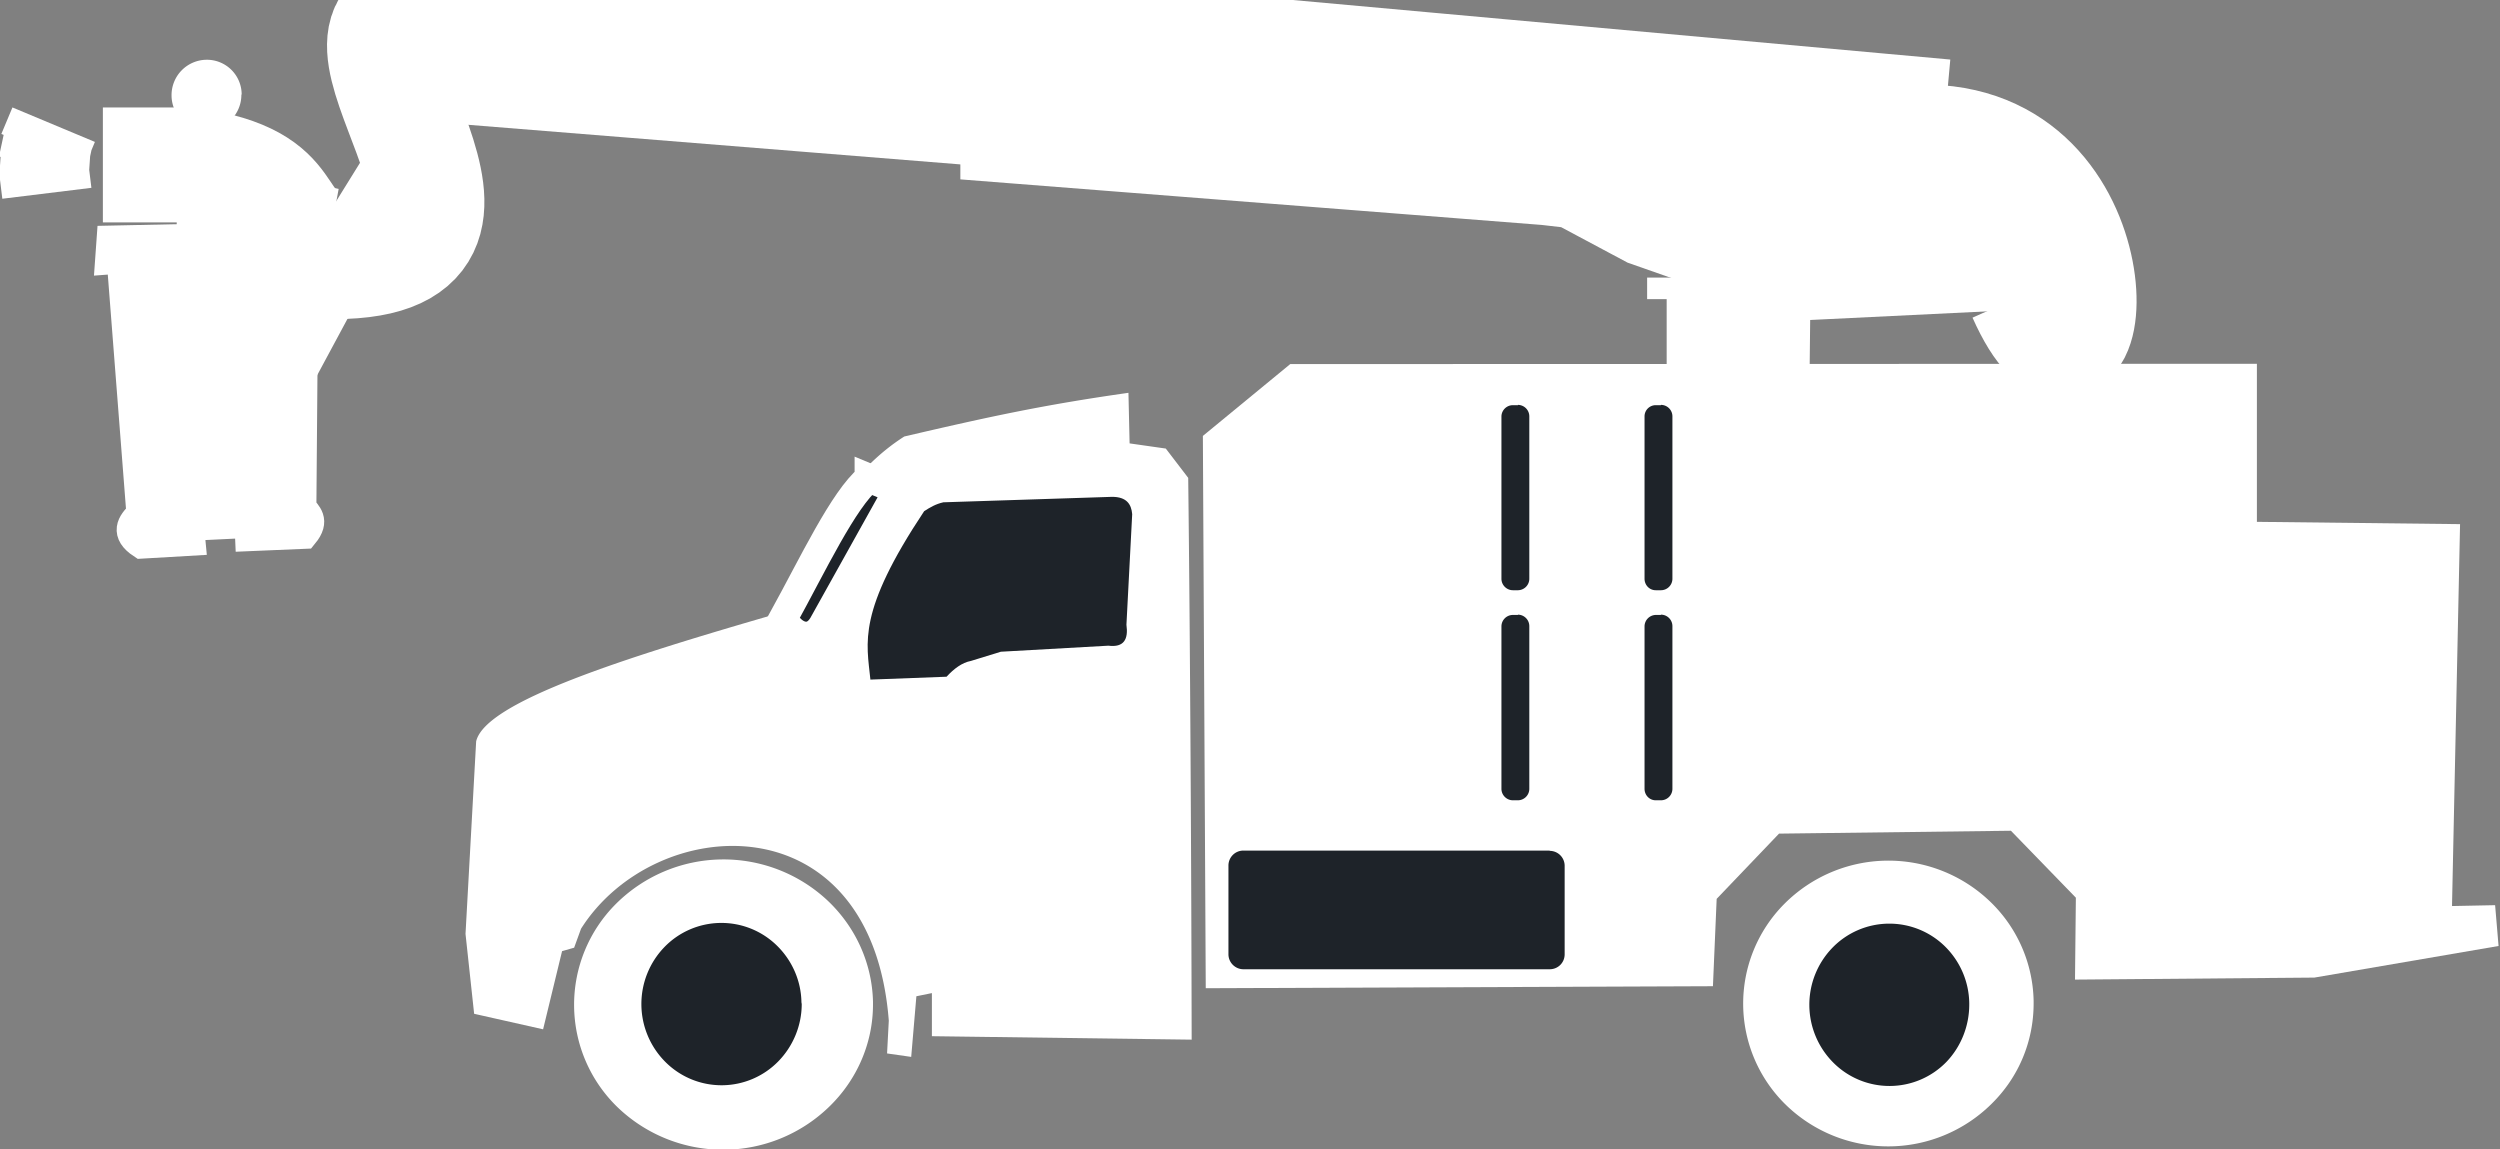
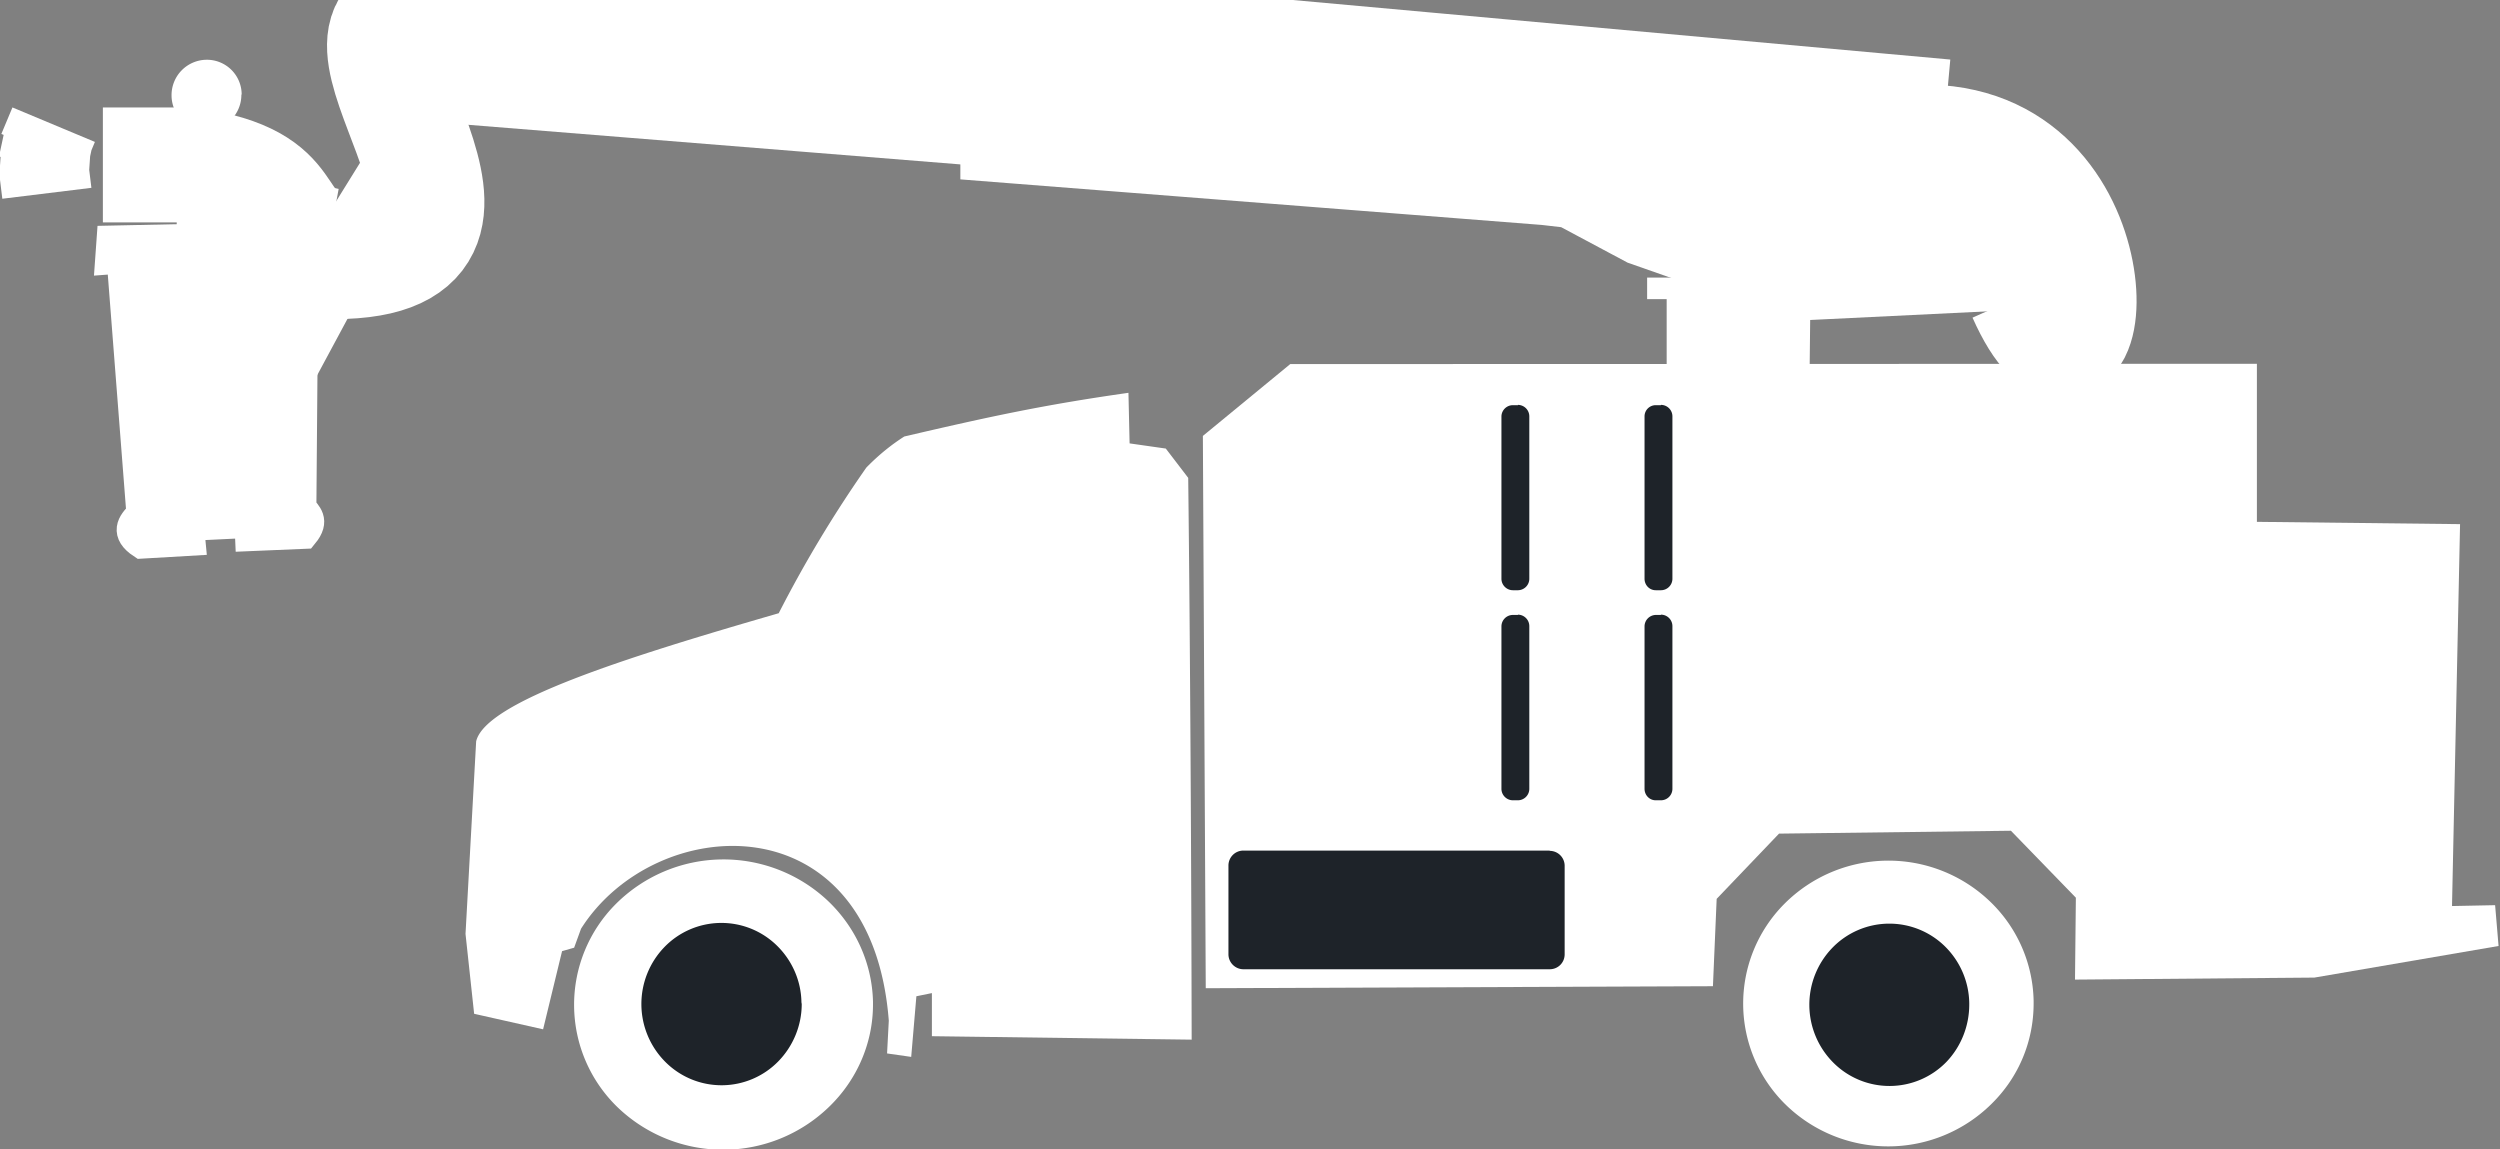
<svg xmlns="http://www.w3.org/2000/svg" fill="none" width="87" height="40" viewBox="0 0 87 40">
  <rect x="0" y="0" width="87" height="40" fill="#808080" stroke="none" />
  <g clip-path="url(#clip0_8242_6643)">
    <path fill="#fff" fill-rule="evenodd" d="m18.9 35.82-2.4-.54-.3-2.78.37-6.7c.32-1.38 5.17-2.91 10.53-4.46a42.85 42.85 0 0 1 3.05-5.07c.44-.45.88-.8 1.32-1.08 3-.7 4.85-1.1 7.8-1.52l.04 1.76 1.26.18.78 1.02c.07 5.96.11 13.8.12 19.55l-9.04-.12v-1.5l-.54.11-.18 2.11-.84-.12.06-1.14c-.6-7.73-8.14-7.26-10.71-3.2l-.24.66-.42.12-.66 2.72Z" clip-rule="evenodd" />
    <path fill="#fff" fill-rule="evenodd" d="M30.38 34.96c0 1.33-.55 2.61-1.52 3.55a5.3 5.3 0 0 1-7.35.04 4.96 4.96 0 0 1-.07-7.1 5.3 5.3 0 0 1 7.35-.12c.99.93 1.56 2.2 1.59 3.53" clip-rule="evenodd" />
    <path fill="#1E2329" fill-rule="evenodd" d="M27.9 34.94c0 .75-.3 1.47-.82 2a2.76 2.76 0 0 1-3.92.02 2.85 2.85 0 0 1-.04-4 2.76 2.76 0 0 1 3.92-.05c.53.52.84 1.23.85 1.97" clip-rule="evenodd" />
    <path fill="#fff" fill-rule="evenodd" d="m44.9 12.67-3.04 2.5.1 19.22 17.65-.07.13-3.04 2.17-2.27 8.07-.1 2.26 2.33-.03 2.85 8.33-.07 6.41-1.1-.12-1.42-1.5.03.28-13.29-7.07-.08v-5.5l-33.65.01Z" clip-rule="evenodd" />
    <path fill="#fff" fill-rule="evenodd" d="M70.77 34.92c0 1.32-.52 2.57-1.47 3.5a5.11 5.11 0 0 1-7.14.04 4.92 4.92 0 0 1-.07-7 5.11 5.11 0 0 1 7.14-.11 4.92 4.92 0 0 1 1.54 3.47" clip-rule="evenodd" />
    <path fill="#1E2329" fill-rule="evenodd" d="M68.53 34.96c0 .75-.29 1.47-.8 2a2.76 2.76 0 0 1-3.93.02 2.85 2.85 0 0 1-.04-3.99 2.76 2.76 0 0 1 3.92-.06c.53.52.84 1.23.85 1.98" clip-rule="evenodd" />
    <path fill="#1E2329" d="M52.83 14.1h-.18a.4.4 0 0 0-.4.38v5.66c0 .22.18.4.4.4h.18a.4.4 0 0 0 .39-.4v-5.66a.4.4 0 0 0-.4-.39ZM53.93 29.6H43.27a.52.52 0 0 0-.52.53v3.08c0 .29.24.52.52.52h10.66c.29 0 .52-.23.52-.52v-3.08a.52.52 0 0 0-.52-.52Z" />
-     <path fill="#1E2329" fill-rule="evenodd" d="m39.4 17.9-.2 3.84c.07.5-.08.8-.63.73l-3.74.21-1.04.32c-.32.06-.6.28-.85.55l-2.65.1c-.13-1.3-.47-2.34 1.87-5.86.2-.13.4-.25.67-.31l5.87-.19c.51 0 .67.26.7.6Z" clip-rule="evenodd" />
-     <path fill="#1E2329" fill-rule="evenodd" stroke="#fff" d="m30.24 16.64 1.01.42-2.62 4.7c-.4.66-1.1.37-1.37-.25 1.02-1.85 2.09-4.13 2.98-4.87Z" clip-rule="evenodd" />
    <path fill="#1E2329" d="M52.83 21.4h-.18a.4.4 0 0 0-.4.4v5.65c0 .22.18.4.4.4h.18a.4.4 0 0 0 .39-.4v-5.66a.4.4 0 0 0-.4-.4ZM57.8 14.1h-.18a.39.39 0 0 0-.39.38v5.66c0 .22.17.4.39.4h.18a.4.4 0 0 0 .4-.4v-5.66a.4.4 0 0 0-.4-.39ZM57.8 21.4h-.18a.4.4 0 0 0-.39.4v5.65c0 .22.17.4.39.4h.18a.4.4 0 0 0 .4-.4v-5.66a.4.4 0 0 0-.4-.4Z" />
    <path fill="#fff" fill-rule="evenodd" stroke="#fff" d="M58.5 12.41h3.98l.02-1.8-4-.05v1.85Z" clip-rule="evenodd" />
    <path fill="#fff" d="M62.88 9.66h-5.56v.75h5.56v-.75ZM62.53 7.11H58.8v2.45h3.73V7.1Z" />
    <path fill="#fff" fill-rule="evenodd" stroke="#fff" d="m62.48 10.66 8.82-.43 1.04-2.78-.8-.74L34.1 3l-.04.45-18.54-1.66-4.23 6.82-1.63 4.03.9.25 3.49-6.49 1.73-2.6 18.14 1.46v.52L53.7 7.33l.78.09 2.36 1.26 5.64 1.98Z" clip-rule="evenodd" />
    <path stroke="#fff" stroke-width="6" d="M14.7.27 67.6 5.06M17.11.55l-.07 1.78M33.74 1.99l-.07 1.78M50.32 3.59l-.14 1.29M64.7 4.86l-.01 1.57" />
    <path stroke="#fff" stroke-width="4" d="M67.43 4.96c6.52.47 5.48 10.75 3.04 5.28M15 .4c-5.13-.03 4.23 8.43-3.03 8.7" />
    <path fill="#fff" fill-rule="evenodd" stroke="#fff" d="m4.21 9.01.69 8.88c-.35.32-.56.66.03 1.05l1.72-.1-.05-.52 2.06-.1.02.46 1.9-.08c.41-.5.1-.7-.07-.94L10.58 9l.39-.03V8.2l-7.11.15-.05.7.4-.03Z" clip-rule="evenodd" />
    <path fill="#fff" d="M7.5 4.62h-.32c-.57 0-1.03.47-1.03 1.05v3.26c0 .58.46 1.05 1.03 1.05h.32c.57 0 1.04-.47 1.04-1.05V5.67c0-.58-.47-1.05-1.04-1.05Z" />
    <path fill="#fff" fill-rule="evenodd" d="M8.4 3.3a1.23 1.23 0 0 1-1.2 1.23 1.21 1.21 0 0 1-1.23-1.21 1.23 1.23 0 0 1 1.2-1.24 1.21 1.21 0 0 1 1.24 1.2" clip-rule="evenodd" />
    <path stroke="#fff" stroke-width="4" d="M3.58 5.74H6.6c4.06.6 2.56 2.38 4.82 2.8" />
    <path fill="#fff" d="M7.08 5.25H4.96c-.3 0-.53.23-.53.53 0 .3.23.54.53.54h2.12c.3 0 .53-.24.53-.54 0-.3-.24-.53-.53-.53Z" />
    <path stroke="#fff" stroke-dasharray="4 4" d="M3.11 5.4.24 4.2M3.1 5.61.07 4.96M3.11 5.83l-3.1-.21M3.12 6.04l-3.1.38" />
  </g>
  <defs>
    <clipPath id="clip0_8242_6643">
      <path fill="#fff" d="M0 0h86.96v40H0z" />
    </clipPath>
  </defs>
</svg>